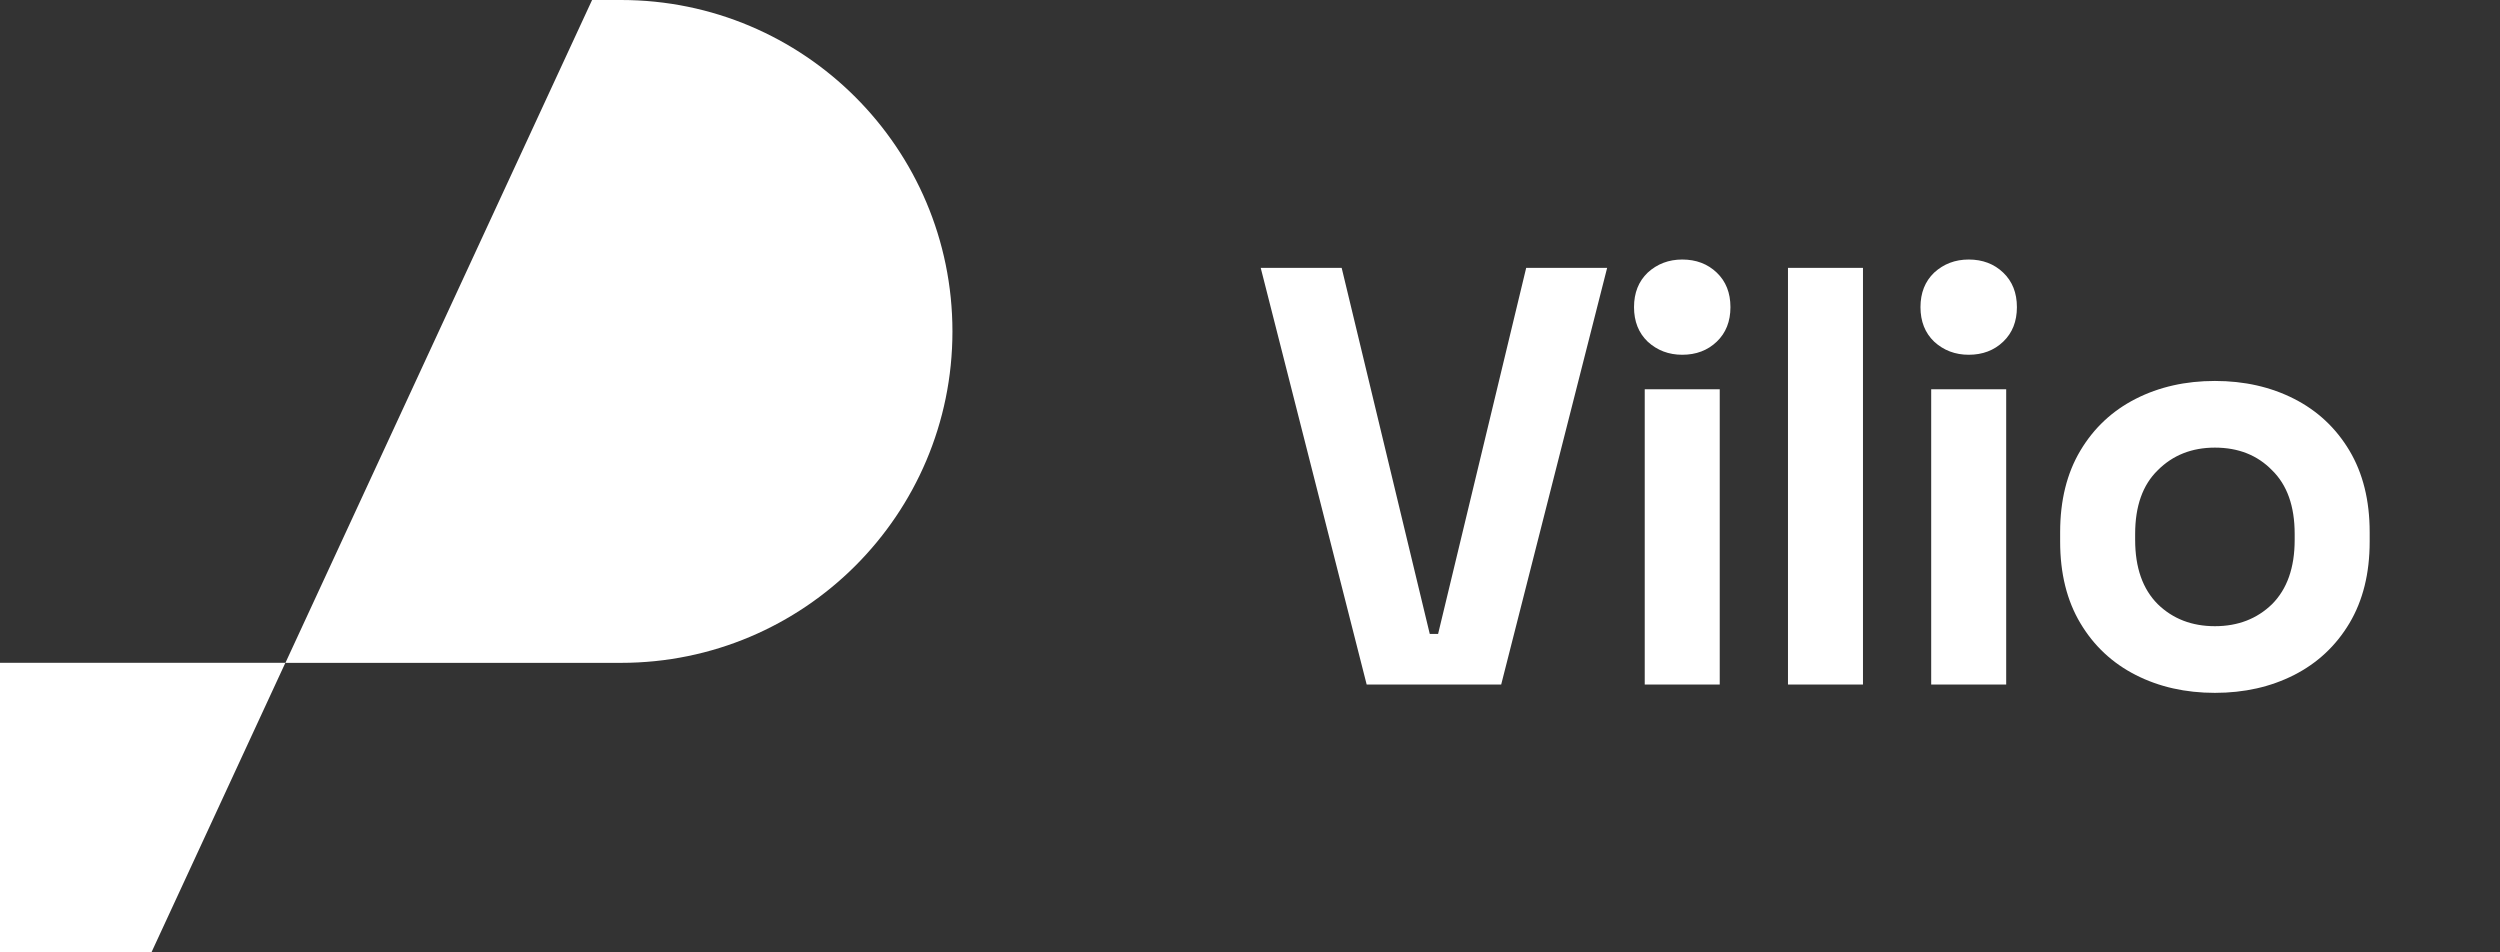
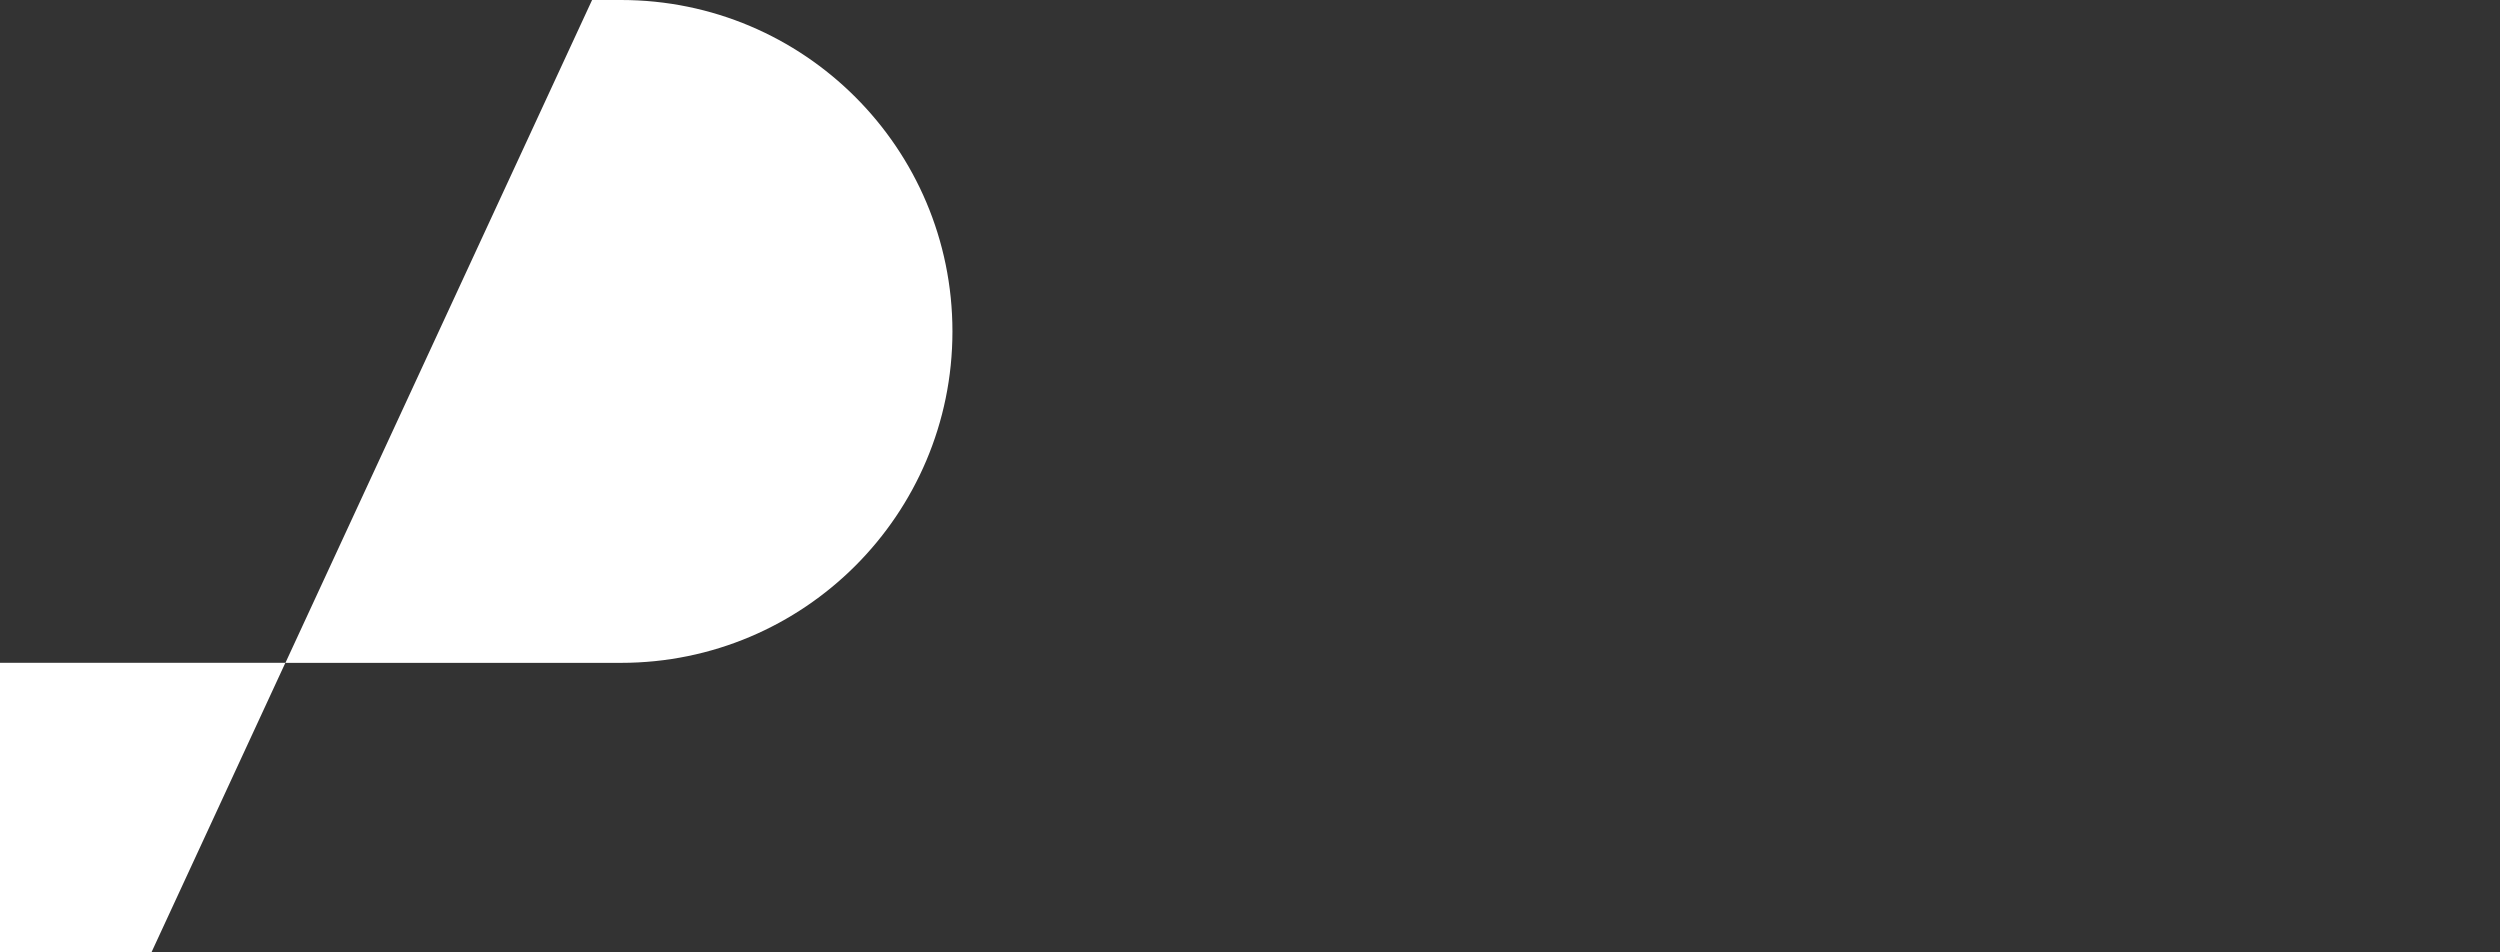
<svg xmlns="http://www.w3.org/2000/svg" width="84" height="32" viewBox="0 0 84 32" fill="none">
  <rect x="0" y="0" width="84" height="32" fill="#333333" stroke="none" />
  <path d="M19.894 0H20.866C27.016 0 32.002 4.986 32.002 11.136V11.136C32.002 17.286 27.016 22.272 20.866 22.272H9.59L19.894 0Z" fill="white" />
  <path d="M9.588 22.271H0V32H5.088L9.588 22.271Z" fill="white" />
-   <path d="M45.92 23L42.36 9H45.08L48.04 21.3H48.32L51.28 9H54L50.44 23H45.92ZM55.263 23V13.08H57.783V23H55.263ZM56.523 11.92C56.07 11.92 55.683 11.773 55.363 11.48C55.057 11.187 54.903 10.8 54.903 10.32C54.903 9.84 55.057 9.453 55.363 9.16C55.683 8.867 56.07 8.72 56.523 8.72C56.99 8.72 57.377 8.867 57.683 9.16C57.99 9.453 58.143 9.84 58.143 10.32C58.143 10.8 57.99 11.187 57.683 11.48C57.377 11.773 56.99 11.92 56.523 11.92ZM60.076 23V9H62.596V23H60.076ZM64.888 23V13.08H67.408V23H64.888ZM66.148 11.92C65.695 11.92 65.308 11.773 64.988 11.48C64.682 11.187 64.528 10.8 64.528 10.32C64.528 9.84 64.682 9.453 64.988 9.16C65.308 8.867 65.695 8.72 66.148 8.72C66.615 8.72 67.002 8.867 67.308 9.16C67.615 9.453 67.768 9.84 67.768 10.32C67.768 10.8 67.615 11.187 67.308 11.48C67.002 11.773 66.615 11.92 66.148 11.92ZM74.421 23.28C73.434 23.28 72.547 23.08 71.761 22.68C70.974 22.28 70.354 21.7 69.901 20.94C69.447 20.18 69.221 19.267 69.221 18.2V17.88C69.221 16.813 69.447 15.9 69.901 15.14C70.354 14.38 70.974 13.8 71.761 13.4C72.547 13 73.434 12.8 74.421 12.8C75.407 12.8 76.294 13 77.081 13.4C77.867 13.8 78.487 14.38 78.941 15.14C79.394 15.9 79.621 16.813 79.621 17.88V18.2C79.621 19.267 79.394 20.18 78.941 20.94C78.487 21.7 77.867 22.28 77.081 22.68C76.294 23.08 75.407 23.28 74.421 23.28ZM74.421 21.04C75.194 21.04 75.834 20.793 76.341 20.3C76.847 19.793 77.101 19.073 77.101 18.14V17.94C77.101 17.007 76.847 16.293 76.341 15.8C75.847 15.293 75.207 15.04 74.421 15.04C73.647 15.04 73.007 15.293 72.501 15.8C71.994 16.293 71.741 17.007 71.741 17.94V18.14C71.741 19.073 71.994 19.793 72.501 20.3C73.007 20.793 73.647 21.04 74.421 21.04Z" fill="white" />
</svg>